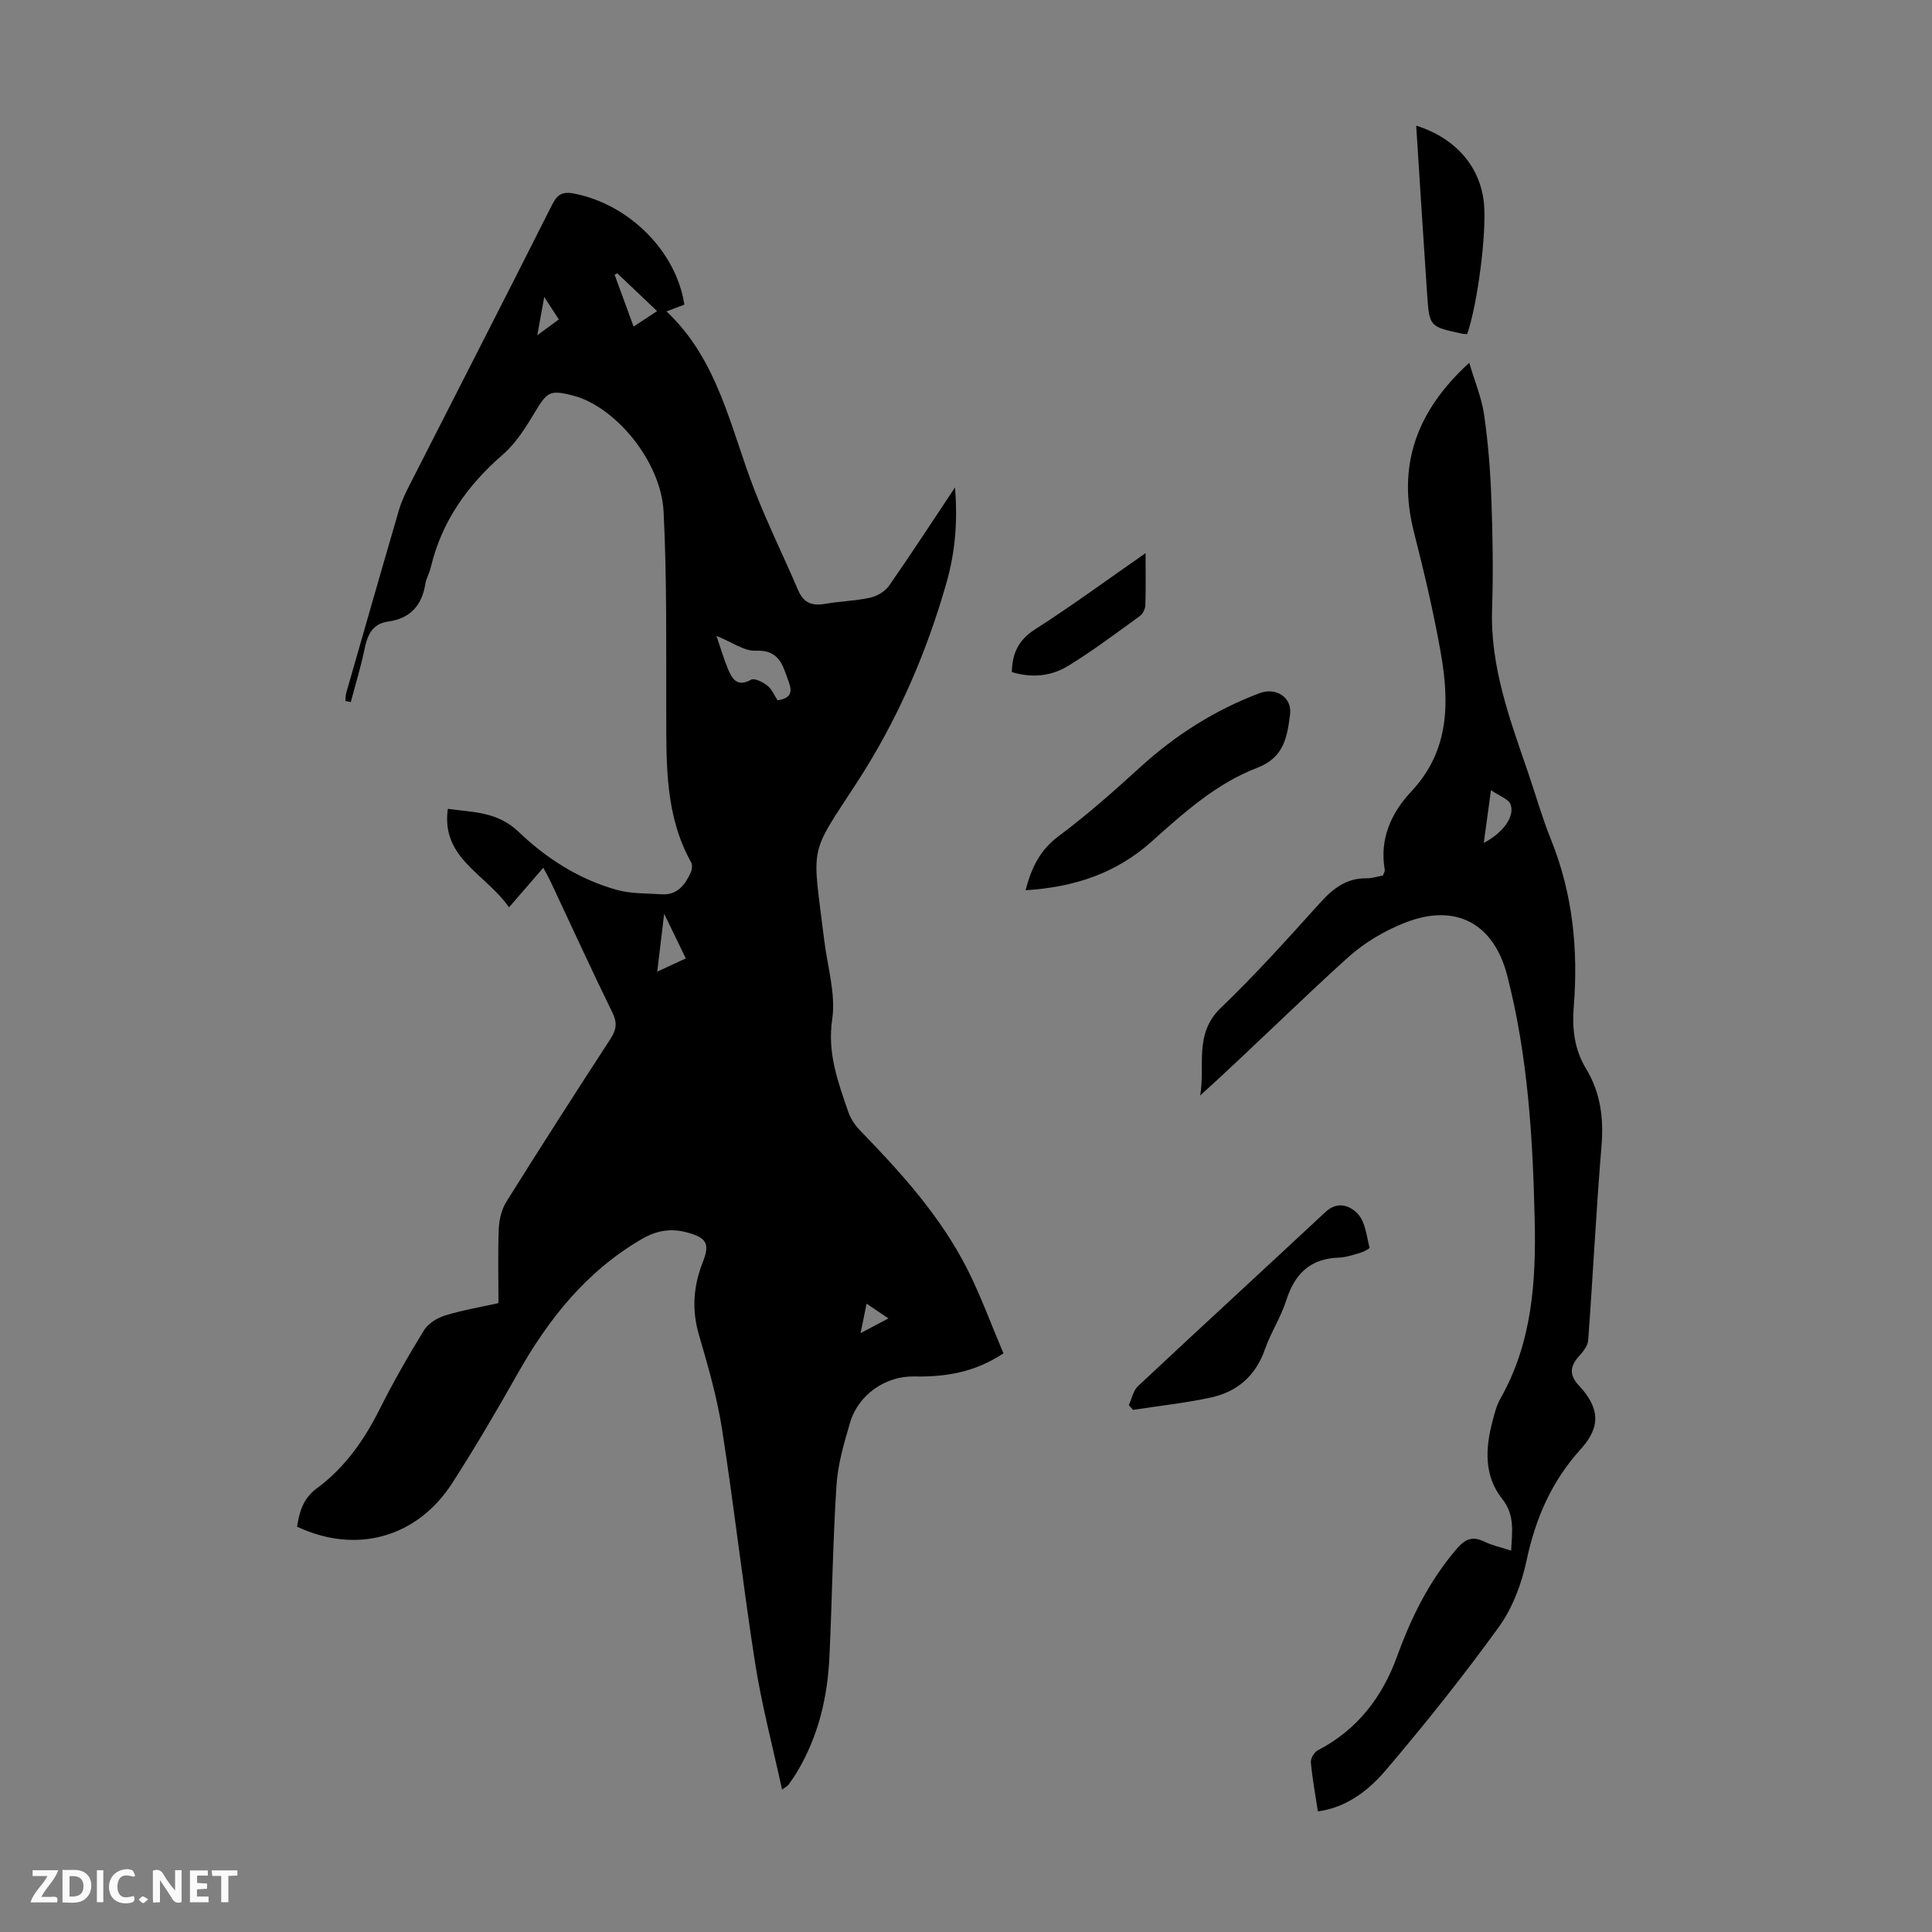
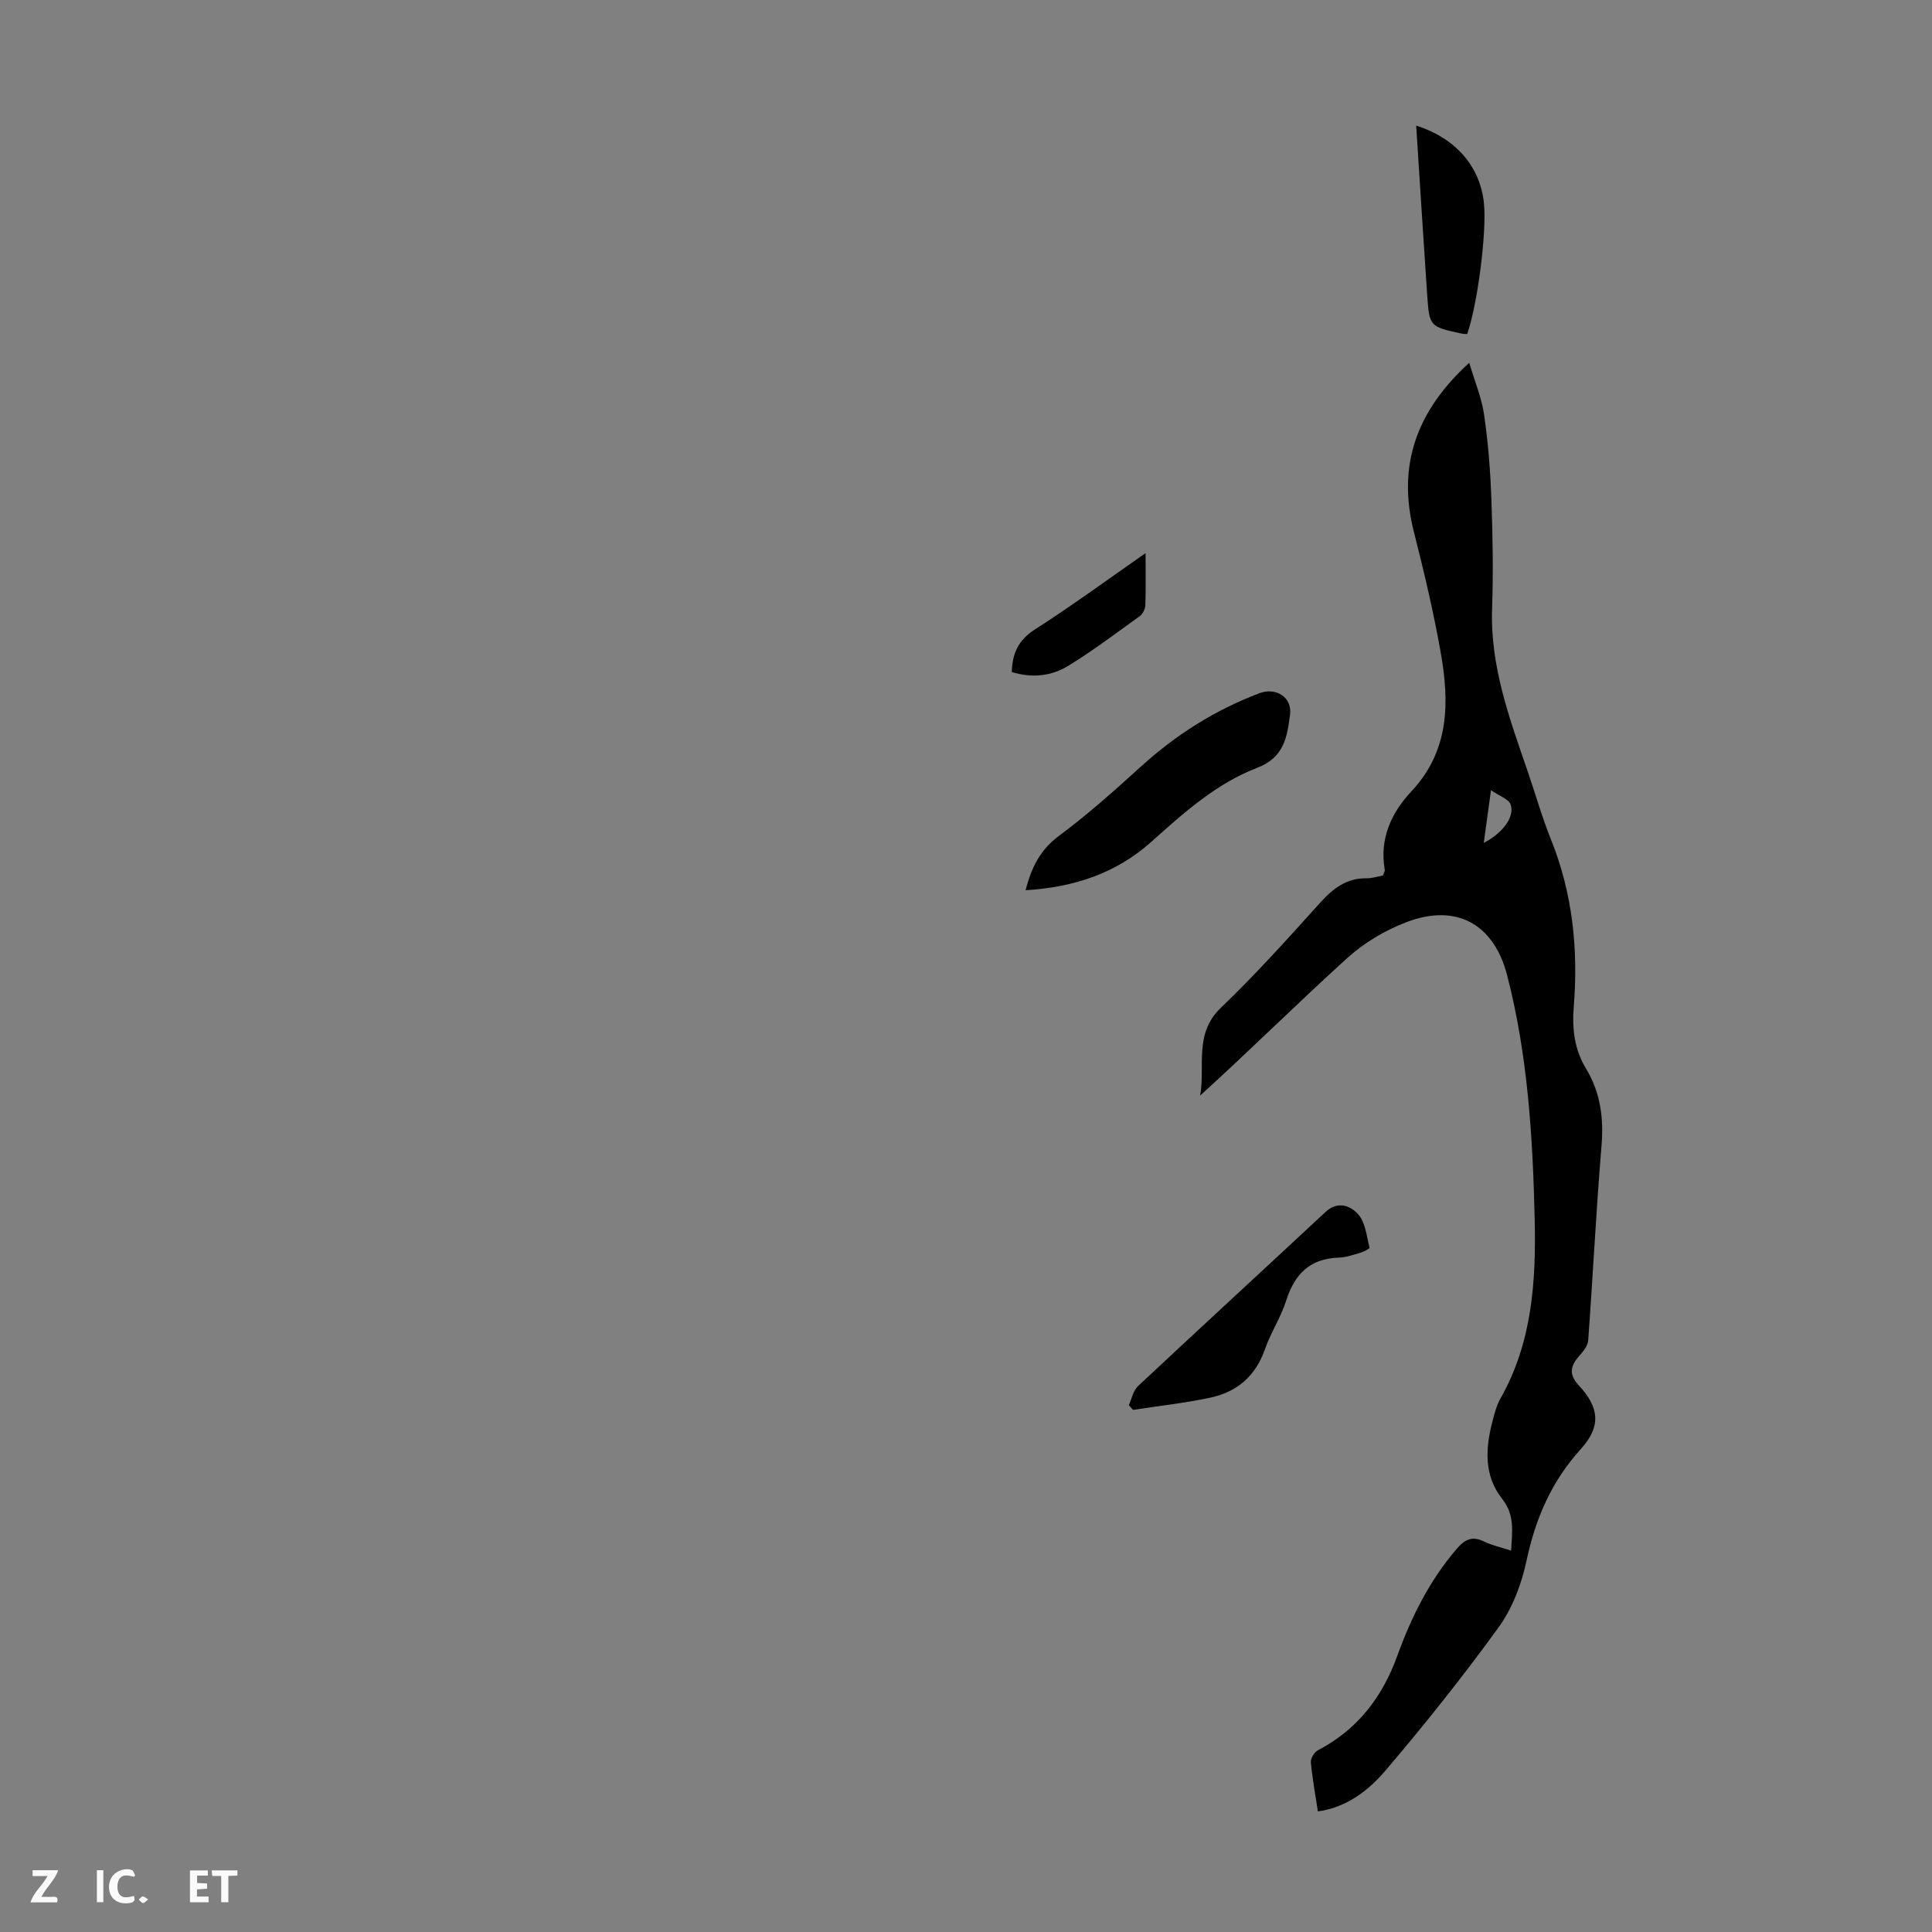
<svg xmlns="http://www.w3.org/2000/svg" enable-background="new 0 0 400 400" viewBox="0 0 400 400">
  <rect x="0" y="0" width="400" height="400" fill="#808080" stroke="none" />
  <g fill="#fbfafa">
-     <path d="m37.59 393.81c-.92.31-1.52.05-2-.78-.7-1.2-1.52-2.34-2.47-3.78v4.59c-.55.03-.95.05-1.41.07-.03-.37-.06-.64-.06-.91 0-1.91 0-3.81 0-5.7 1.13-.41 1.77-.03 2.29.91.62 1.11 1.38 2.14 2.31 3.19v-4.2h1.35v6.61z" />
-     <path d="m12.94 393.88v-6.75c1.9.19 3.93-.54 5.37 1.29.8 1.01.78 2.88.03 3.97-1.37 1.97-3.4 1.51-5.4 1.49m1.45-1.22c2.04.12 2.92-.58 2.89-2.21-.03-1.51-.98-2.19-2.89-2z" />
    <path d="m11.81 393.87h-5.49c.68-2.18 2.47-3.48 3.51-5.45h-3.08v-1.21h5.29c-.71 2.13-2.44 3.48-3.47 5.51.86 0 1.63.04 2.39-.01.79-.05 1.14.21.85 1.16" />
    <path d="m39.33 393.86v-6.61h3.7v1.07h-2.22v1.52c.68.04 1.34.09 2.07.13v1.07c-.72.05-1.38.09-2.1.14v1.48h2.4v1.19h-3.85z" />
    <path d="m27.71 388.56c-1.15-.3-2.46-.61-3.1.64-.37.73-.41 1.93-.06 2.67.63 1.35 1.99.93 3.17.68.35.94-.01 1.32-.93 1.46-1.62.25-3.05-.27-3.76-1.48-.73-1.24-.6-3.03.31-4.17.88-1.11 2.71-1.7 4-1.16.32.13.44.74.65 1.12-.1.08-.19.16-.28.24" />
    <path d="m49.15 387.24v1.07c-.59.02-1.17.05-1.87.08v5.44h-1.48v-5.44h-1.85c-.05-.4-.08-.73-.13-1.15z" />
    <path d="m20.06 387.21h1.33v6.62h-1.33z" />
    <path d="m30.68 393.25c-.49.38-.8.79-1.05.76-.32-.05-.6-.45-.9-.7.26-.24.51-.64.8-.67.29-.04.62.3 1.15.61" />
  </g>
-   <path d="m61.51 316.08c.47-3.09 1.26-5.86 4.09-7.94 5.78-4.26 9.8-9.98 13.01-16.39 2.8-5.59 5.91-11.03 9.19-16.36.86-1.4 2.71-2.52 4.34-3.03 3.5-1.09 7.14-1.69 11.06-2.56 0-5.21-.14-10.34.07-15.45.08-1.89.6-3.99 1.59-5.58 7.06-11.28 14.25-22.49 21.51-33.64 1.22-1.87 1.48-3.32.44-5.44-4.41-9.03-8.59-18.18-12.87-27.28-.37-.79-.81-1.54-1.46-2.75-2.38 2.75-4.55 5.25-7.09 8.19-4.96-7.06-14.1-10.15-12.67-20.39 5.2.75 10.24.52 14.7 4.8 5.71 5.48 12.53 9.84 20.33 11.99 2.94.81 6.15.7 9.25.9 3.2.21 4.82-1.92 5.99-4.46.28-.61.41-1.58.12-2.11-5.38-9.63-5.15-20.17-5.17-30.71-.03-13.97.15-27.97-.55-41.92-.53-10.47-10.03-21.82-18.78-24.06-4.77-1.22-5.32-.78-7.86 3.45-1.88 3.13-3.92 6.4-6.63 8.76-7.33 6.36-12.65 13.81-14.92 23.32-.28 1.19-.94 2.3-1.14 3.5-.73 4.47-3.15 7.14-7.72 7.77-3.17.44-4.23 2.66-4.83 5.53-.77 3.75-1.9 7.42-2.88 11.13-.37-.07-.75-.14-1.12-.21.03-.43.02-.86.09-1.28.07-.44.22-.87.34-1.29 3.55-12.35 7.07-24.71 10.68-37.04.53-1.8 1.37-3.53 2.23-5.21 9.83-19.33 19.74-38.61 29.48-57.98 1.14-2.27 2.31-2.71 4.65-2.24 11.33 2.27 21.02 11.92 22.71 22.97-1.09.42-2.22.84-3.69 1.4 10.81 10.19 13.24 24.3 18.28 37.18 2.72 6.96 6.03 13.68 8.97 20.56 1.12 2.64 2.91 3.27 5.57 2.81 3.08-.54 6.25-.6 9.3-1.27 1.43-.31 3.09-1.26 3.91-2.43 4.54-6.49 8.85-13.14 13.69-20.4.6 7.22 0 13.55-1.77 19.76-4.19 14.69-10.19 28.5-18.58 41.4-10.07 15.48-9.2 12.36-6.71 32.68.67 5.43 2.41 11.04 1.64 16.26-1.04 7.02 1.19 12.94 3.3 19.11.49 1.42 1.39 2.81 2.44 3.89 8.52 8.78 16.72 17.82 22.28 28.84 2.8 5.56 4.93 11.45 7.43 17.33-5.92 3.96-12.04 4.92-18.51 4.79-5.96-.11-11.54 3.82-13.23 9.51-1.26 4.27-2.55 8.67-2.83 13.07-.76 11.82-.9 23.68-1.46 35.51-.39 8.37-2.29 16.37-6.62 23.66-.57.96-1.21 1.88-1.85 2.79-.17.24-.49.38-1.33 1-1.94-8.94-4.21-17.47-5.57-26.14-2.53-16.12-4.34-32.35-6.86-48.48-1.03-6.6-2.9-13.09-4.78-19.52-1.53-5.22-1.15-10.13.8-15.07 1.47-3.74.83-5-3.04-6.09-3.44-.96-6.38-.58-9.75 1.4-11.42 6.7-19.16 16.48-25.53 27.74-4.34 7.69-8.81 15.32-13.59 22.74-7.3 11.3-19.93 14.73-32.09 8.98zm99.48-171.09c2.69-.4 3.12-1.63 2.31-3.81-1.23-3.31-1.82-6.67-6.83-6.46-2.44.1-4.97-1.8-8.14-3.07.95 2.76 1.56 4.87 2.4 6.88.87 2.09 1.92 3.77 4.77 2.2.72-.39 2.44.49 3.37 1.22.91.7 1.4 1.95 2.12 3.04zm-29.81-77.38c1.81-1.19 3.22-2.12 4.86-3.2-2.98-2.83-5.61-5.34-8.25-7.84-.18.11-.36.21-.54.32 1.24 3.38 2.49 6.78 3.93 10.72zm4.89 133.56c2.17-1 3.93-1.82 5.92-2.74-1.48-3.05-2.76-5.7-4.48-9.24-.54 4.53-.96 8.04-1.44 11.98zm-23.39-139.69c-.51 2.83-.9 4.97-1.44 7.93 1.95-1.43 3.14-2.29 4.46-3.27-1-1.56-1.82-2.82-3.02-4.66zm65.49 214.53c2.28-1.2 3.79-2 5.77-3.05-1.7-1.15-2.99-2.02-4.52-3.05-.43 2.12-.76 3.72-1.25 6.1z" fill="#010000" />
  <path d="m272.85 375.03c-.53-3.54-1.15-6.84-1.45-10.16-.07-.8.69-2.09 1.43-2.48 8.19-4.26 13.36-10.99 16.45-19.53 2.91-8.04 6.66-15.59 12.29-22.16 1.71-1.99 3.21-2.75 5.68-1.55 1.67.82 3.55 1.21 5.61 1.89.22-3.95.8-7.37-1.86-10.73-3.78-4.77-3.48-10.43-2-16.03.42-1.62.84-3.3 1.65-4.73 6.57-11.57 7.39-24.25 7.09-37.09-.39-17.01-1.42-33.99-5.71-50.56-2.76-10.64-10.53-14.91-20.84-10.98-4.37 1.67-8.7 4.22-12.16 7.35-10.28 9.3-20.12 19.09-30.55 28.55 1.1-6.14-1.37-12.75 4.3-18.18 7.19-6.88 13.84-14.32 20.52-21.71 2.68-2.97 5.46-5.15 9.64-5.09 1.09.02 2.19-.36 3.39-.58.13-.41.43-.85.36-1.23-1.1-6.4 1.38-11.77 5.51-16.17 7.97-8.49 7.89-18.54 6.07-28.85-1.48-8.35-3.44-16.62-5.53-24.85-3.51-13.79.51-25.06 11.45-35.05 1.14 3.87 2.57 7.25 3.08 10.77.83 5.74 1.29 11.55 1.5 17.35.28 7.6.41 15.23.15 22.83-.41 11.95 3.66 22.83 7.43 33.82 1.59 4.65 2.94 9.4 4.77 13.95 4.49 11.16 5.66 22.75 4.71 34.59-.37 4.61.14 8.89 2.55 12.85 3.01 4.97 3.67 10.26 3.19 16.03-1.11 13.38-1.77 26.79-2.75 40.19-.08 1.13-1.03 2.32-1.85 3.23-1.85 2.07-2.21 3.85-.1 6.11 4.31 4.61 4.63 8.54.42 13.18-6.06 6.68-9.38 14.36-11.24 23.11-1.02 4.8-2.9 9.81-5.74 13.74-7.39 10.22-15.28 20.1-23.45 29.7-4.73 5.57-9.55 7.87-14.01 8.47zm34.35-200.51c3.97-2.08 6.44-5.44 5.56-7.95-.39-1.13-2.29-1.74-4.07-2.97-.57 4.13-1 7.29-1.49 10.92z" fill="#010000" />
  <path d="m212.33 184.31c1.26-4.82 3.08-8.4 6.89-11.23 5.91-4.4 11.44-9.32 16.9-14.29 7.29-6.63 15.42-11.79 24.64-15.27 3.42-1.29 6.81.85 6.33 4.46-.61 4.54-1.18 8.84-6.83 11-8.42 3.22-15.18 9.3-21.87 15.29-7.29 6.53-16.03 9.44-26.06 10.04z" fill="#010000" />
  <path d="m233.71 290.91c.62-1.33.91-3 1.9-3.93 12.89-12.07 25.91-24.02 38.83-36.06 2.57-2.4 5.23-1.23 6.76.49 1.5 1.68 1.73 4.52 2.35 6.9.05.18-1.15.84-1.84 1.04-1.5.44-3.03.98-4.57 1.03-5.95.2-9.11 3.42-10.85 8.89-1.11 3.49-3.2 6.65-4.41 10.11-1.92 5.5-5.75 8.79-11.22 9.97-5.3 1.14-10.72 1.72-16.08 2.55-.28-.33-.57-.66-.87-.99z" fill="#010000" />
  <path d="m293.21 26.01c8.29 2.62 13.35 8.63 14.04 16.24.55 6.05-1.35 20.83-3.49 26.92-.36-.03-.79-.02-1.19-.11-6.58-1.44-6.63-1.44-7.09-8.03-.79-11.57-1.51-23.15-2.27-35.02z" fill="#010000" />
  <path d="m237.18 114.52c0 4.17.07 7.5-.05 10.81-.03.77-.53 1.77-1.14 2.22-4.87 3.52-9.69 7.15-14.8 10.29-3.49 2.15-7.51 2.59-11.71 1.3.11-3.82 1.32-6.6 4.77-8.81 7.59-4.85 14.86-10.2 22.93-15.81z" fill="#010000" />
</svg>